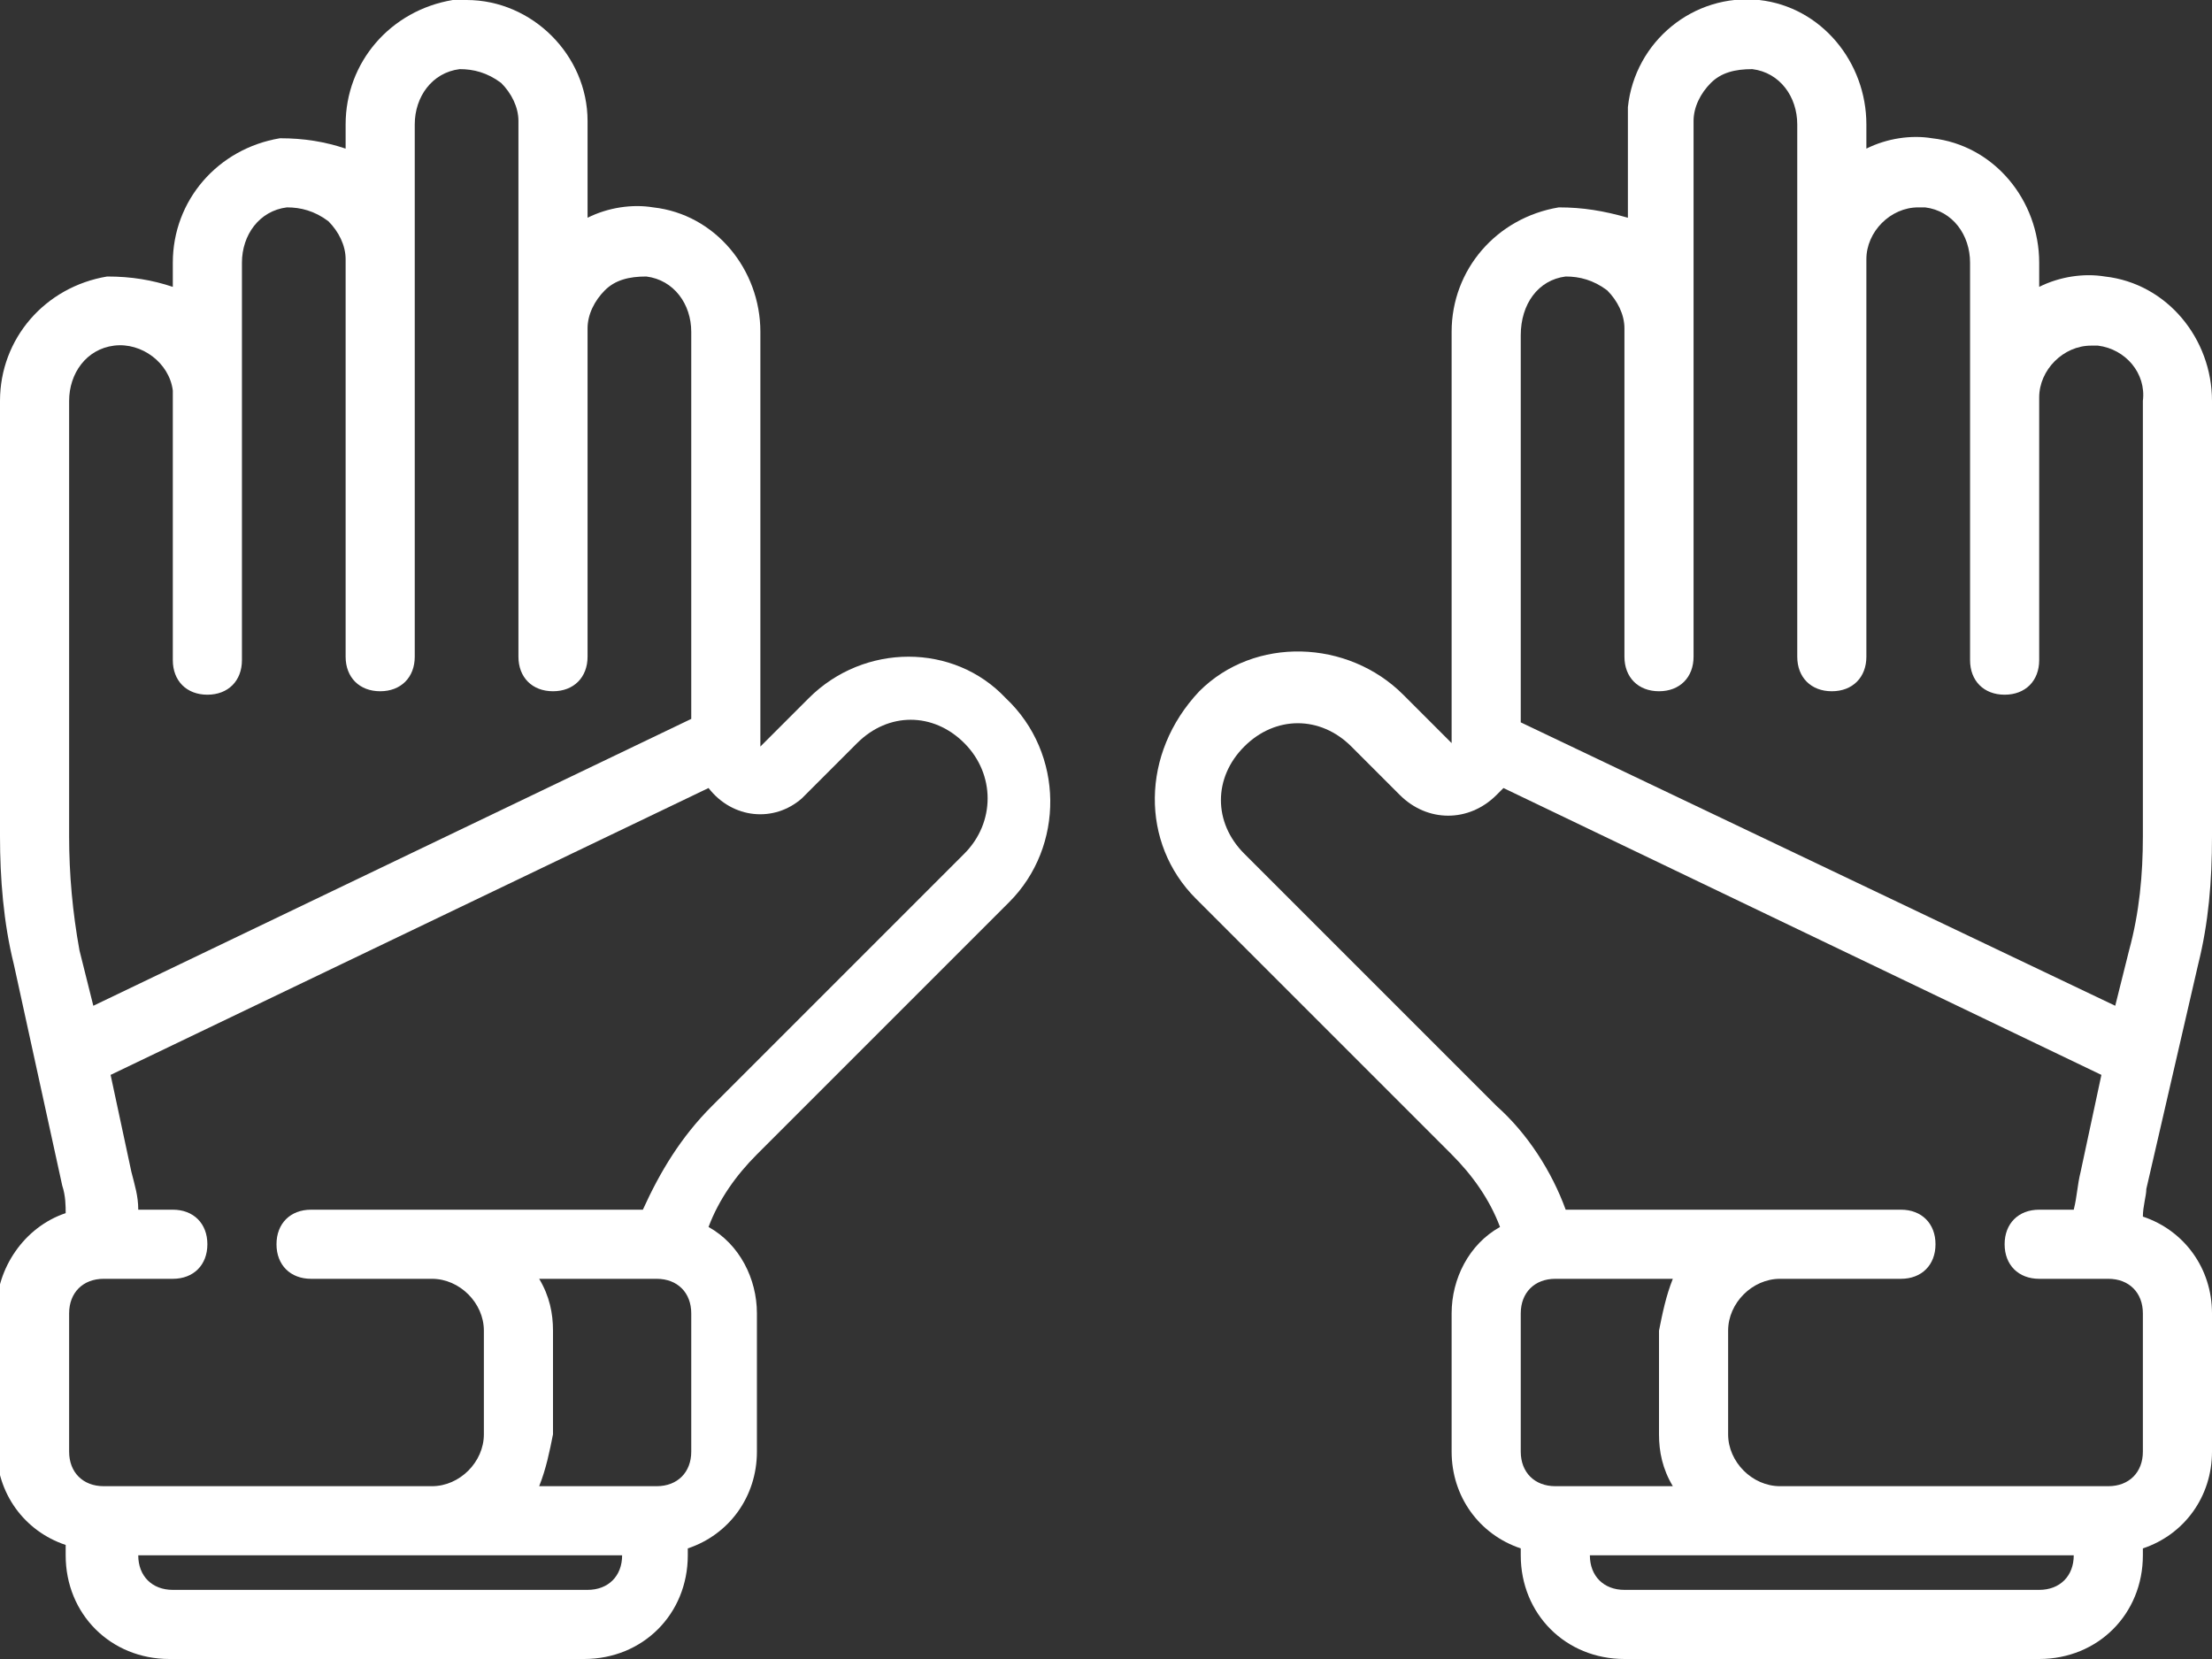
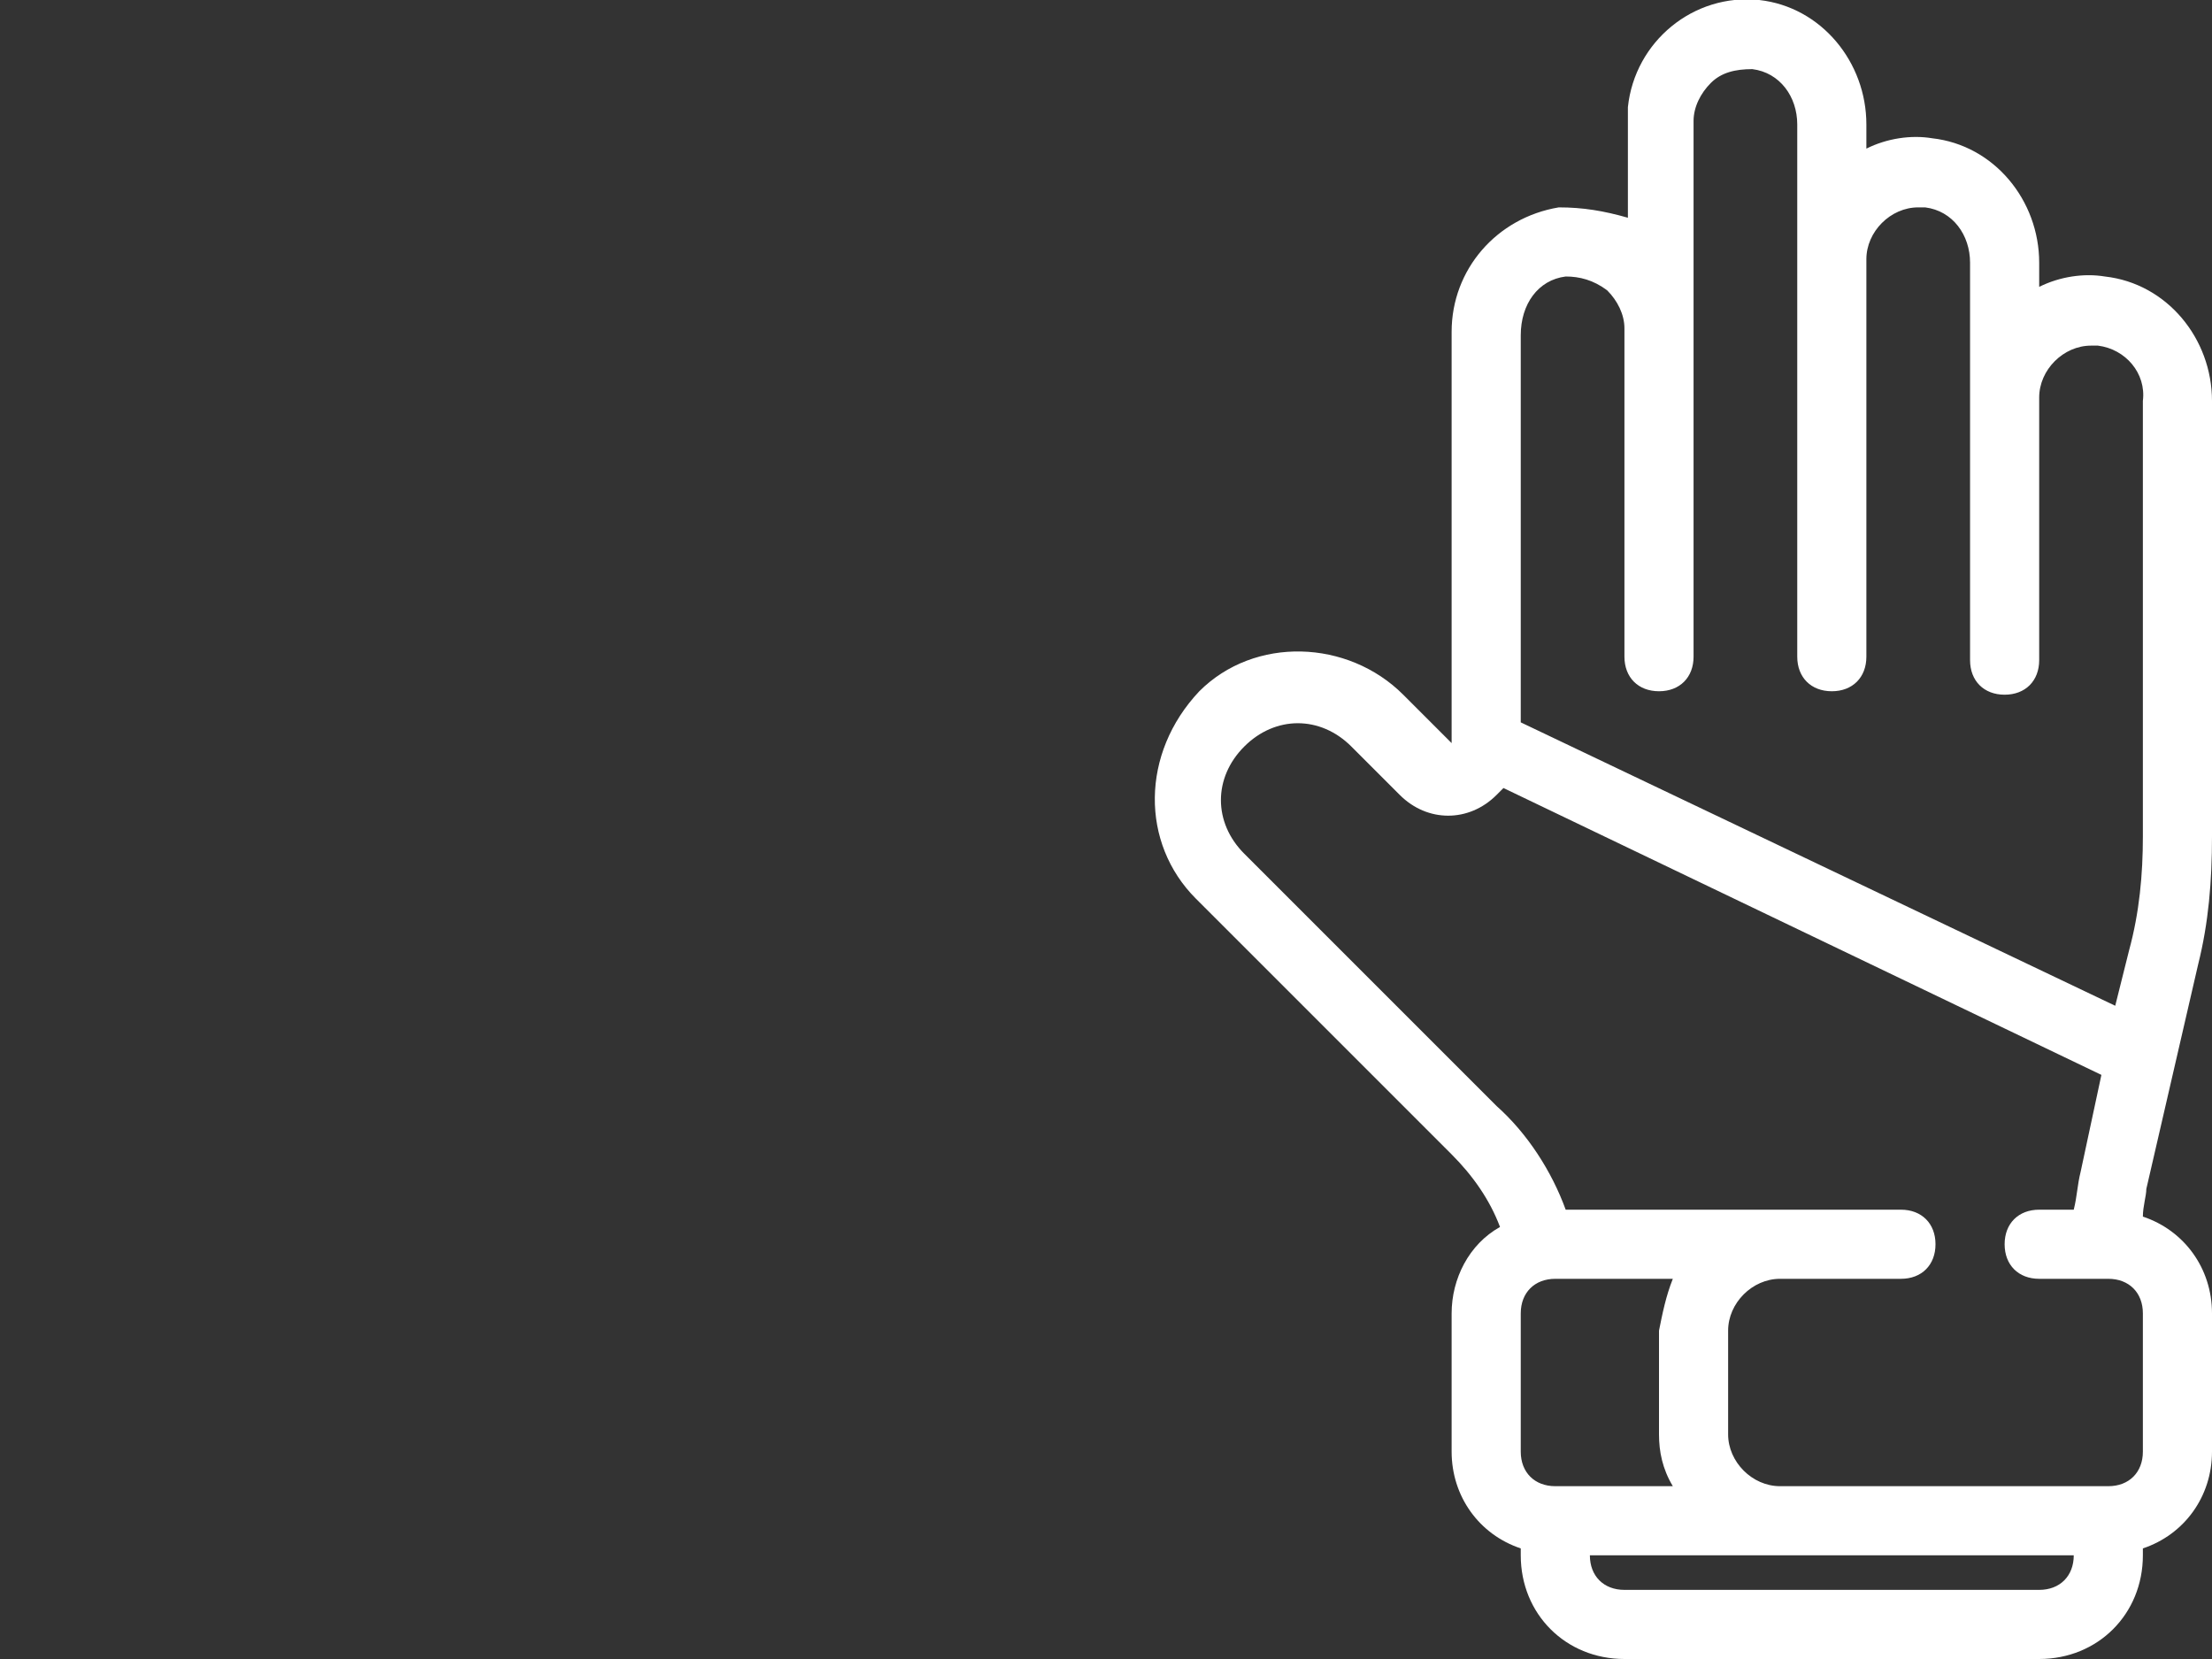
<svg xmlns="http://www.w3.org/2000/svg" version="1.1" id="Слой_1" x="0px" y="0px" viewBox="0 0 64 48" style="enable-background:new 0 0 64 48;" xml:space="preserve">
  <rect x="0" y="0" width="64" height="48" fill="#333333" stroke="none" />
  <style type="text/css"> .st0{fill:#FFFFFF;} </style>
  <g>
    <path class="st0" d="M63.6,27.9c0.3-1.2,0.4-2.4,0.4-3.7V11.6c0-1.8-1.3-3.4-3.1-3.6c-0.6-0.1-1.3,0-1.9,0.3V7.6 c0-1.8-1.3-3.4-3.1-3.6c-0.6-0.1-1.3,0-1.9,0.3V3.6c0-1.8-1.3-3.4-3.1-3.6c-1.9-0.2-3.6,1.2-3.8,3.1c0,0.1,0,0.2,0,0.4v2.8 C46.4,6.1,45.8,6,45.1,6C43.3,6.3,42,7.8,42,9.6v11.9l-1.4-1.4c-1.6-1.6-4.3-1.7-5.9-0.1C33,21.8,33,24.4,34.6,26c0,0,0,0,0.1,0.1 l7.3,7.3c0.6,0.6,1.1,1.3,1.4,2.1C42.5,36,42,37,42,38v4c0,1.3,0.8,2.4,2,2.8V45c0,1.7,1.3,3,3,3h12c1.7,0,3-1.3,3-3v-0.2 c1.2-0.4,2-1.5,2-2.8v-4c0-1.3-0.8-2.4-2-2.8c0-0.3,0.1-0.6,0.1-0.8L63.6,27.9z M45.3,8c0.4,0,0.8,0.1,1.2,0.4 C46.8,8.7,47,9.1,47,9.5V19c0,0.6,0.4,1,1,1s1-0.4,1-1V3.5c0-0.4,0.2-0.8,0.5-1.1C49.8,2.1,50.2,2,50.7,2C51.5,2.1,52,2.8,52,3.6 V19c0,0.6,0.4,1,1,1s1-0.4,1-1V7.5C54,6.7,54.7,6,55.5,6c0.1,0,0.1,0,0.2,0C56.5,6.1,57,6.8,57,7.6v11.5c0,0.6,0.4,1,1,1s1-0.4,1-1 v-7.6c0-0.8,0.7-1.5,1.5-1.5c0.1,0,0.1,0,0.2,0c0.8,0.1,1.4,0.8,1.3,1.6v12.6c0,1.1-0.1,2.2-0.4,3.3l-0.4,1.6L44,20.9V9.7 C44,8.8,44.5,8.1,45.3,8z M48.4,43H45c-0.6,0-1-0.4-1-1v-4c0-0.6,0.4-1,1-1h3.4c-0.2,0.5-0.3,1-0.4,1.5v3C48,42,48.1,42.5,48.4,43z M59,46H47c-0.6,0-1-0.4-1-1h14C60,45.6,59.6,46,59,46z M62,42c0,0.6-0.4,1-1,1h-9.5c-0.8,0-1.5-0.7-1.5-1.5v-3 c0-0.8,0.7-1.5,1.5-1.5H55c0.6,0,1-0.4,1-1s-0.4-1-1-1h-9.7c-0.4-1.1-1.1-2.2-2-3l-7.3-7.3c-0.9-0.9-0.9-2.2,0-3.1 c0.9-0.9,2.2-0.9,3.1,0l0,0l1.4,1.4c0.8,0.8,2,0.8,2.8,0c0.1-0.1,0.1-0.1,0.2-0.2l17.3,8.3l-0.6,2.8c-0.1,0.4-0.1,0.7-0.2,1.1h-1 c-0.6,0-1,0.4-1,1s0.4,1,1,1h2c0.6,0,1,0.4,1,1V42z" />
-     <path class="st0" d="M23.4,20.2L22,21.6V9.6c0-1.8-1.3-3.4-3.1-3.6c-0.6-0.1-1.3,0-1.9,0.3V3.5C17,1.6,15.4,0,13.5,0 c-0.1,0-0.2,0-0.4,0C11.3,0.3,10,1.8,10,3.6v0.7C9.4,4.1,8.8,4,8.1,4C6.3,4.3,5,5.8,5,7.6v0.7C4.4,8.1,3.8,8,3.1,8 C1.3,8.3,0,9.8,0,11.6v12.6c0,1.2,0.1,2.5,0.4,3.7l1.4,6.4c0.1,0.3,0.1,0.6,0.1,0.8c-1.2,0.4-2,1.6-2,2.8v4c0,1.3,0.8,2.4,2,2.8V45 c0,1.7,1.3,3,3,3h12c1.7,0,3-1.3,3-3v-0.2c1.2-0.4,2-1.5,2-2.8v-4c0-1-0.5-2-1.4-2.5c0.3-0.8,0.8-1.5,1.4-2.1l7.3-7.3 c1.6-1.6,1.6-4.3-0.1-5.9C27.6,18.6,25,18.6,23.4,20.2z M2,11.6c0-0.8,0.5-1.5,1.3-1.6c0.8-0.1,1.6,0.5,1.7,1.3c0,0.1,0,0.1,0,0.2 v7.6c0,0.6,0.4,1,1,1s1-0.4,1-1V7.6C7,6.8,7.5,6.1,8.3,6c0.4,0,0.8,0.1,1.2,0.4C9.8,6.7,10,7.1,10,7.5V19c0,0.6,0.4,1,1,1 s1-0.4,1-1V3.6c0-0.8,0.5-1.5,1.3-1.6c0.4,0,0.8,0.1,1.2,0.4C14.8,2.7,15,3.1,15,3.5V19c0,0.6,0.4,1,1,1c0.6,0,1-0.4,1-1V9.5 c0-0.4,0.2-0.8,0.5-1.1C17.8,8.1,18.2,8,18.7,8C19.5,8.1,20,8.8,20,9.6v11.2L2.7,29.1l-0.4-1.6C2.1,26.4,2,25.3,2,24.2V11.6z M17,46H5c-0.6,0-1-0.4-1-1h14C18,45.6,17.6,46,17,46z M20,42c0,0.6-0.4,1-1,1h-3.4c0.2-0.5,0.3-1,0.4-1.5v-3c0-0.5-0.1-1-0.4-1.5 H19c0.6,0,1,0.4,1,1V42z M27.9,24.7L20.6,32c-0.9,0.9-1.5,1.9-2,3H9c-0.6,0-1,0.4-1,1s0.4,1,1,1h3.5c0.8,0,1.5,0.7,1.5,1.5v3 c0,0.8-0.7,1.5-1.5,1.5H3c-0.6,0-1-0.4-1-1v-4c0-0.6,0.4-1,1-1h2c0.6,0,1-0.4,1-1s-0.4-1-1-1H4c0-0.4-0.1-0.7-0.2-1.1l-0.6-2.8 l17.3-8.3c0.7,0.9,1.9,1,2.7,0.3c0.1-0.1,0.1-0.1,0.2-0.2l1.4-1.4c0.9-0.9,2.2-0.9,3.1,0S28.8,23.8,27.9,24.7L27.9,24.7z" />
  </g>
</svg>